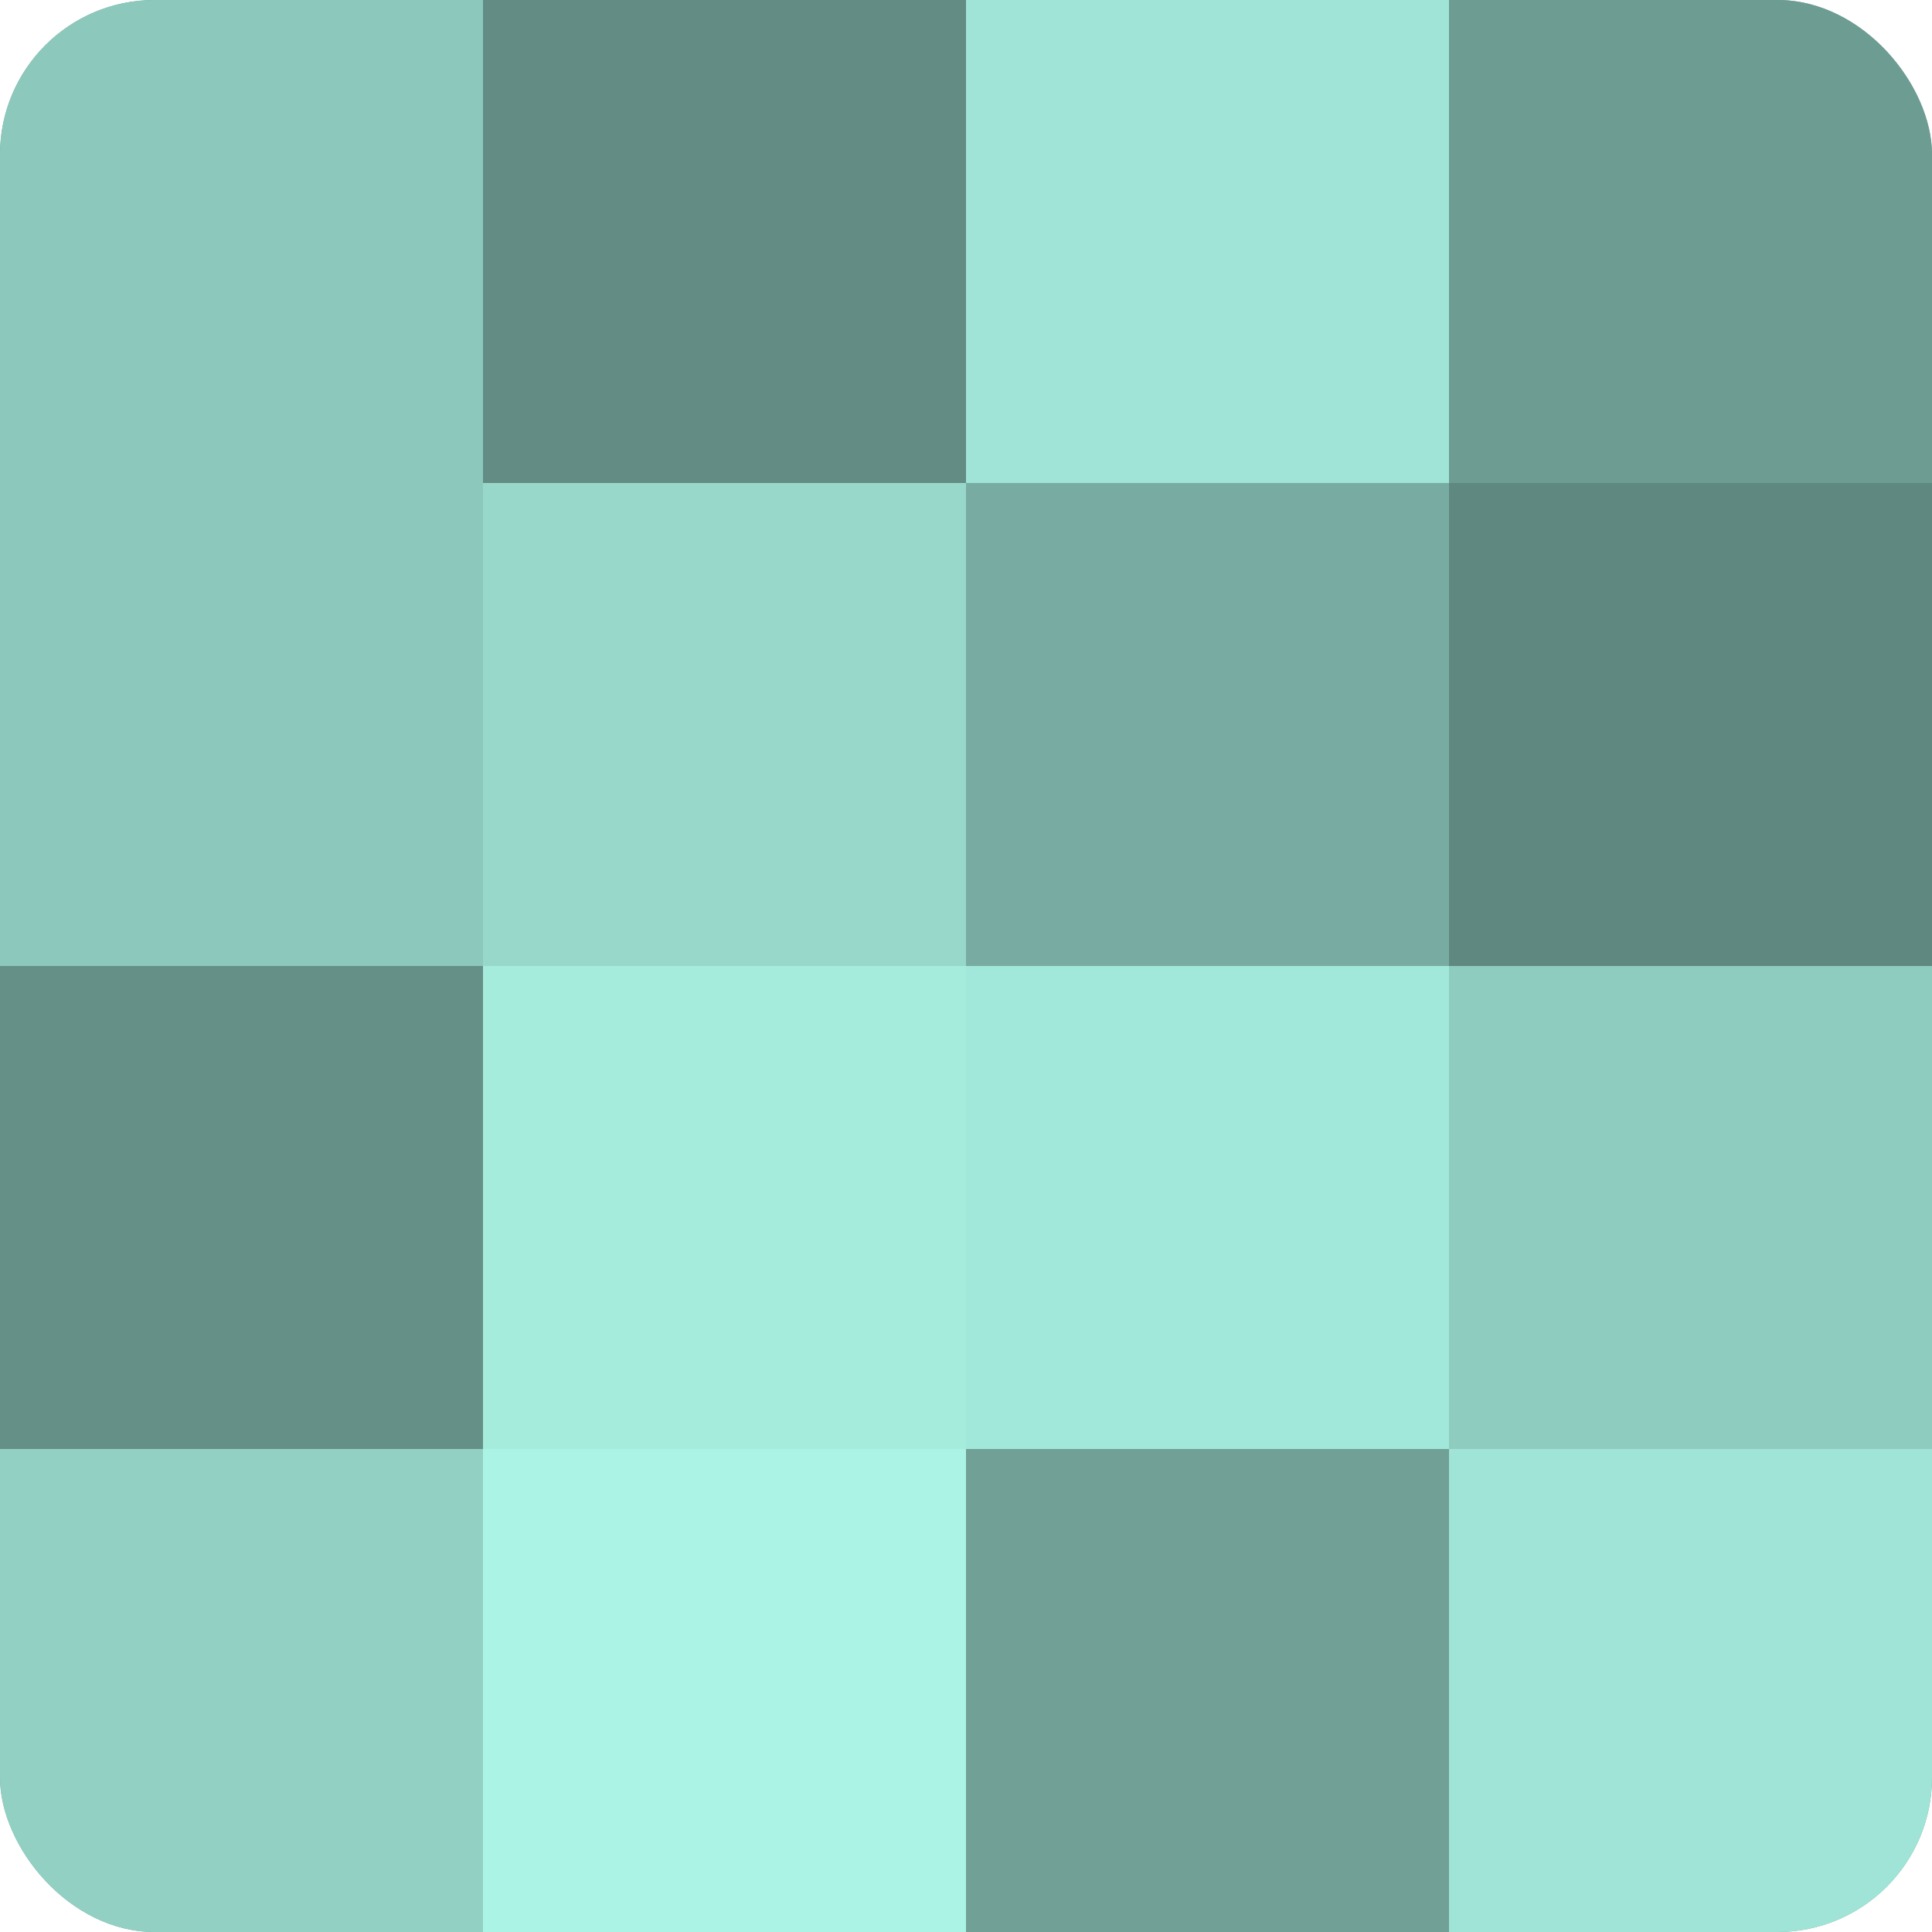
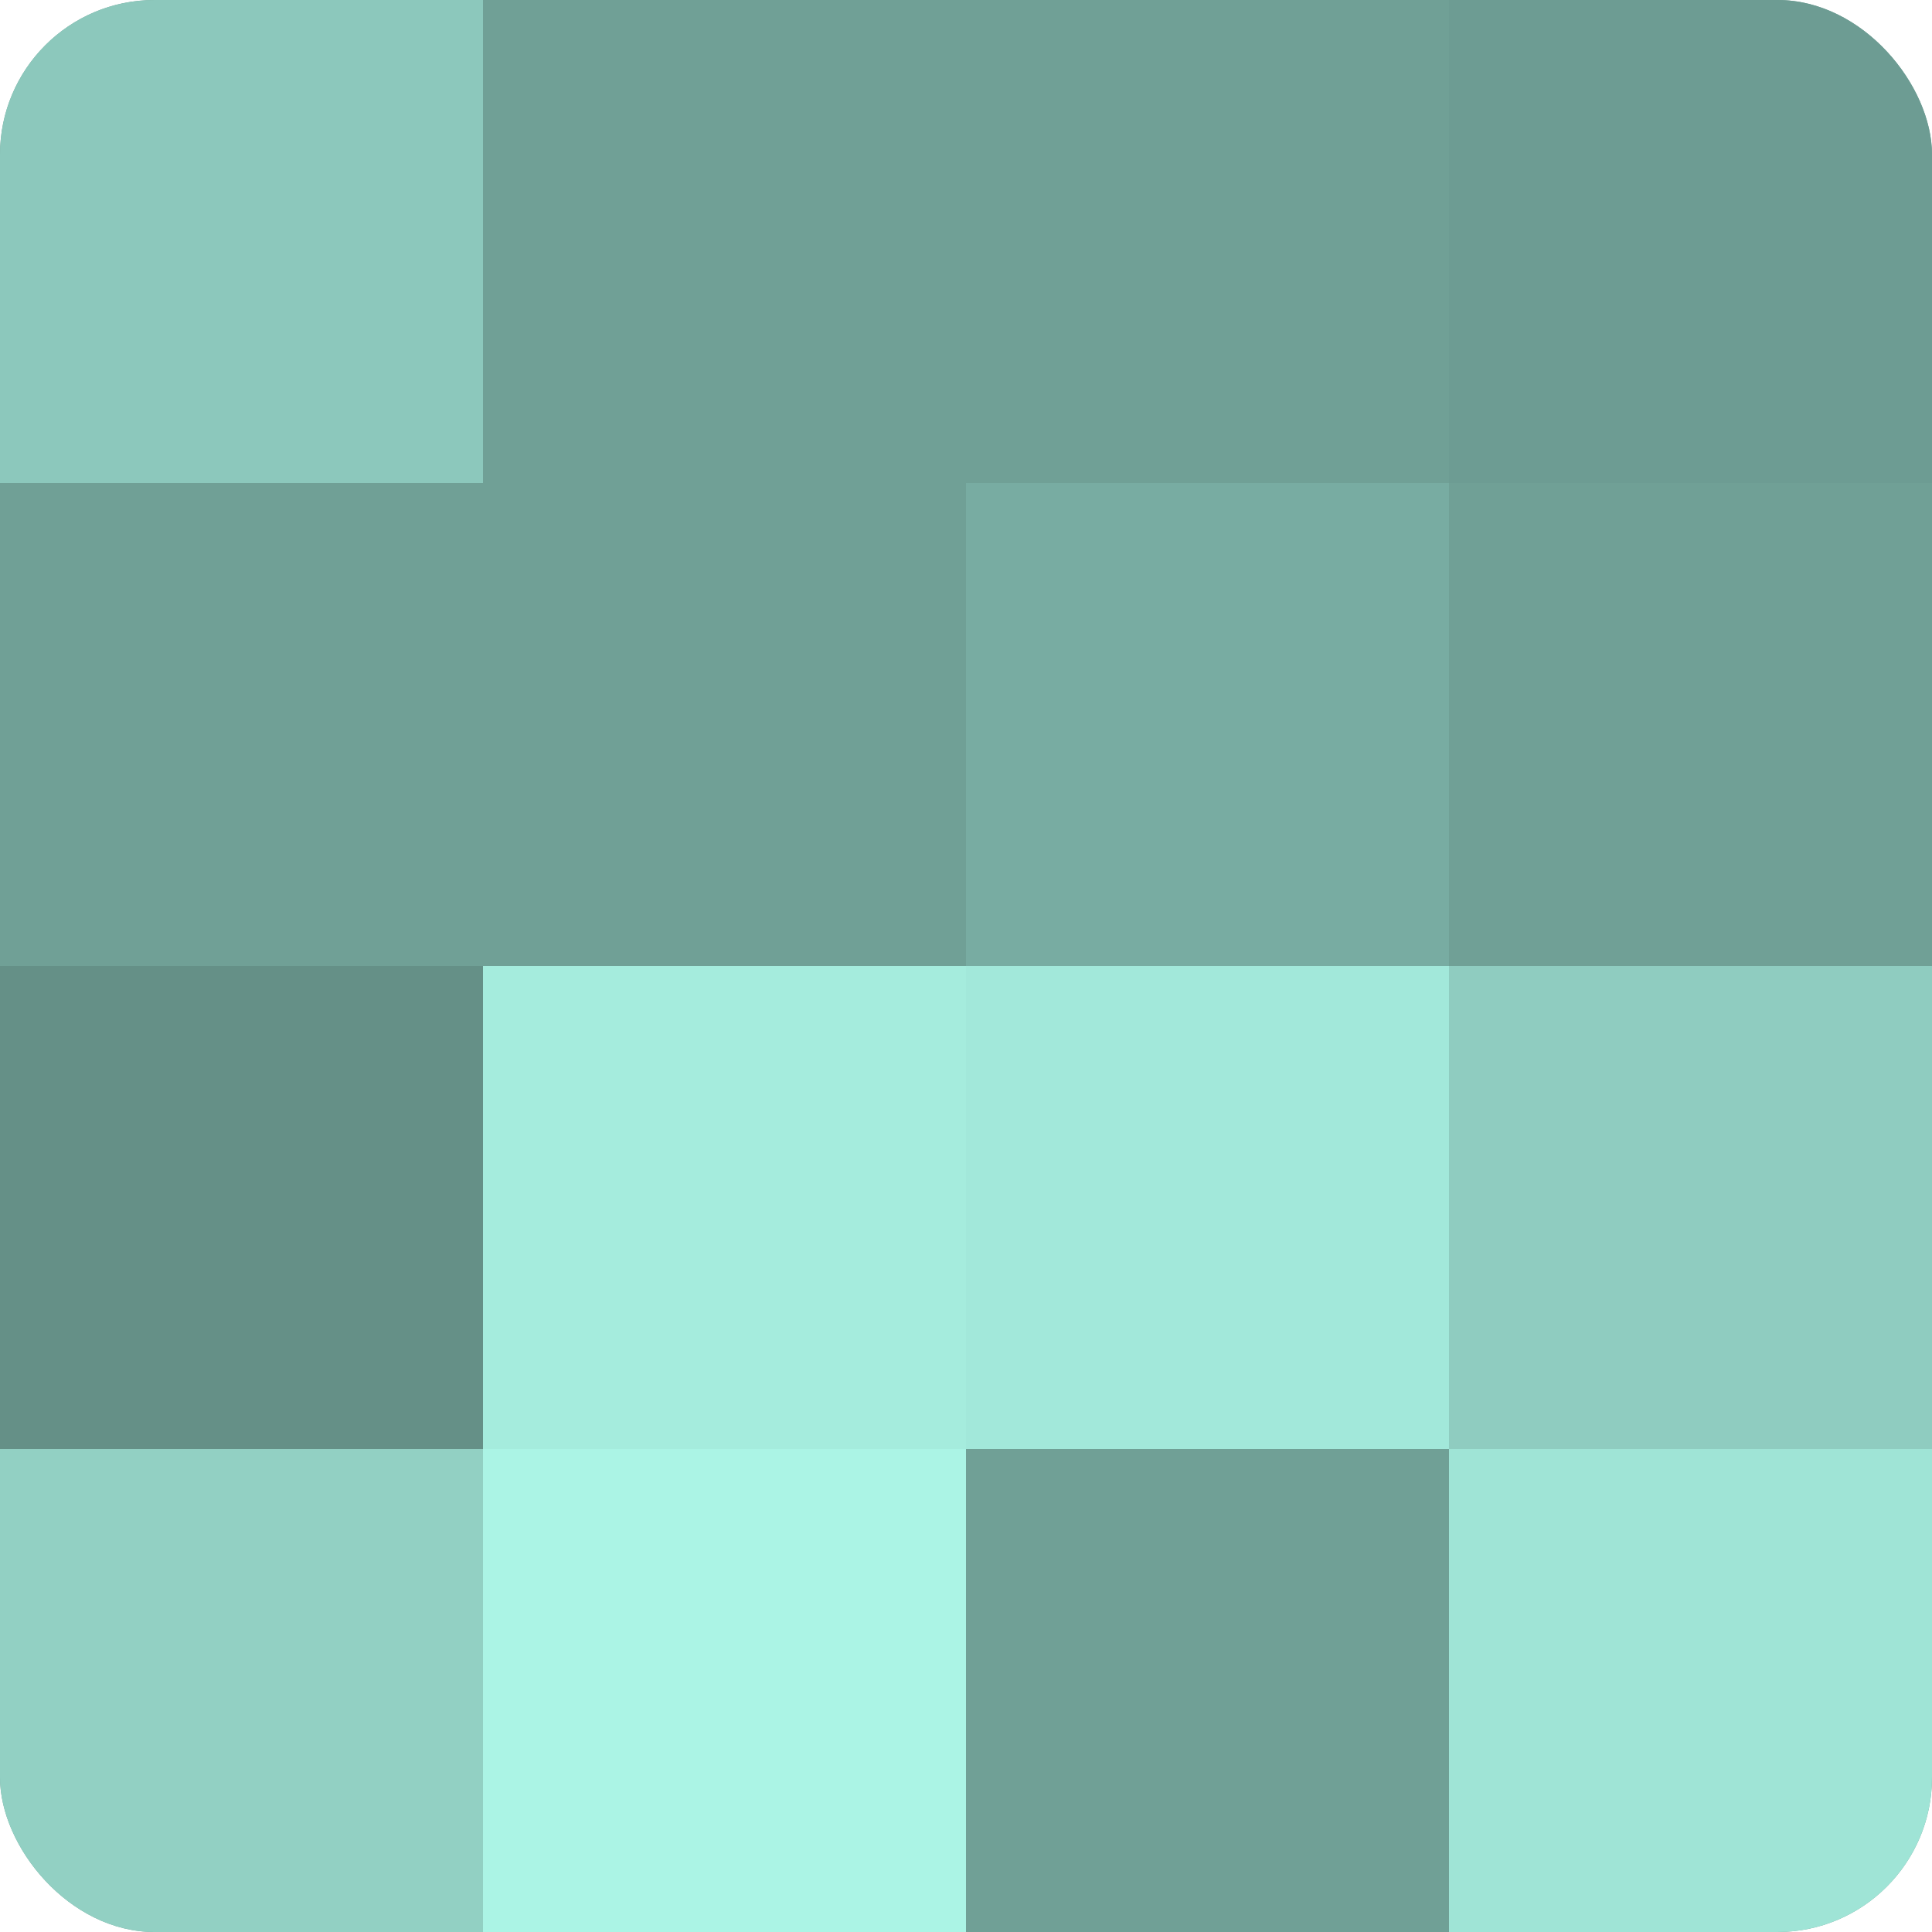
<svg xmlns="http://www.w3.org/2000/svg" width="60" height="60" viewBox="0 0 100 100" preserveAspectRatio="xMidYMid meet">
  <defs>
    <clipPath id="c" width="100" height="100">
      <rect width="100" height="100" rx="8" ry="8" />
    </clipPath>
  </defs>
  <g clip-path="url(#c)">
    <rect width="100" height="100" fill="#70a096" />
    <rect width="25" height="25" fill="#8cc8bc" />
-     <rect y="25" width="25" height="25" fill="#8cc8bc" />
    <rect y="50" width="25" height="25" fill="#659087" />
    <rect y="75" width="25" height="25" fill="#92d0c3" />
-     <rect x="25" width="25" height="25" fill="#628c84" />
-     <rect x="25" y="25" width="25" height="25" fill="#97d8cb" />
    <rect x="25" y="50" width="25" height="25" fill="#a5ecdd" />
    <rect x="25" y="75" width="25" height="25" fill="#abf4e5" />
-     <rect x="50" width="25" height="25" fill="#9fe4d6" />
    <rect x="50" y="25" width="25" height="25" fill="#78aca2" />
    <rect x="50" y="50" width="25" height="25" fill="#a2e8da" />
    <rect x="50" y="75" width="25" height="25" fill="#70a096" />
    <rect x="75" width="25" height="25" fill="#6d9c93" />
-     <rect x="75" y="25" width="25" height="25" fill="#5f8880" />
    <rect x="75" y="50" width="25" height="25" fill="#8fccc0" />
    <rect x="75" y="75" width="25" height="25" fill="#9fe4d6" />
  </g>
</svg>